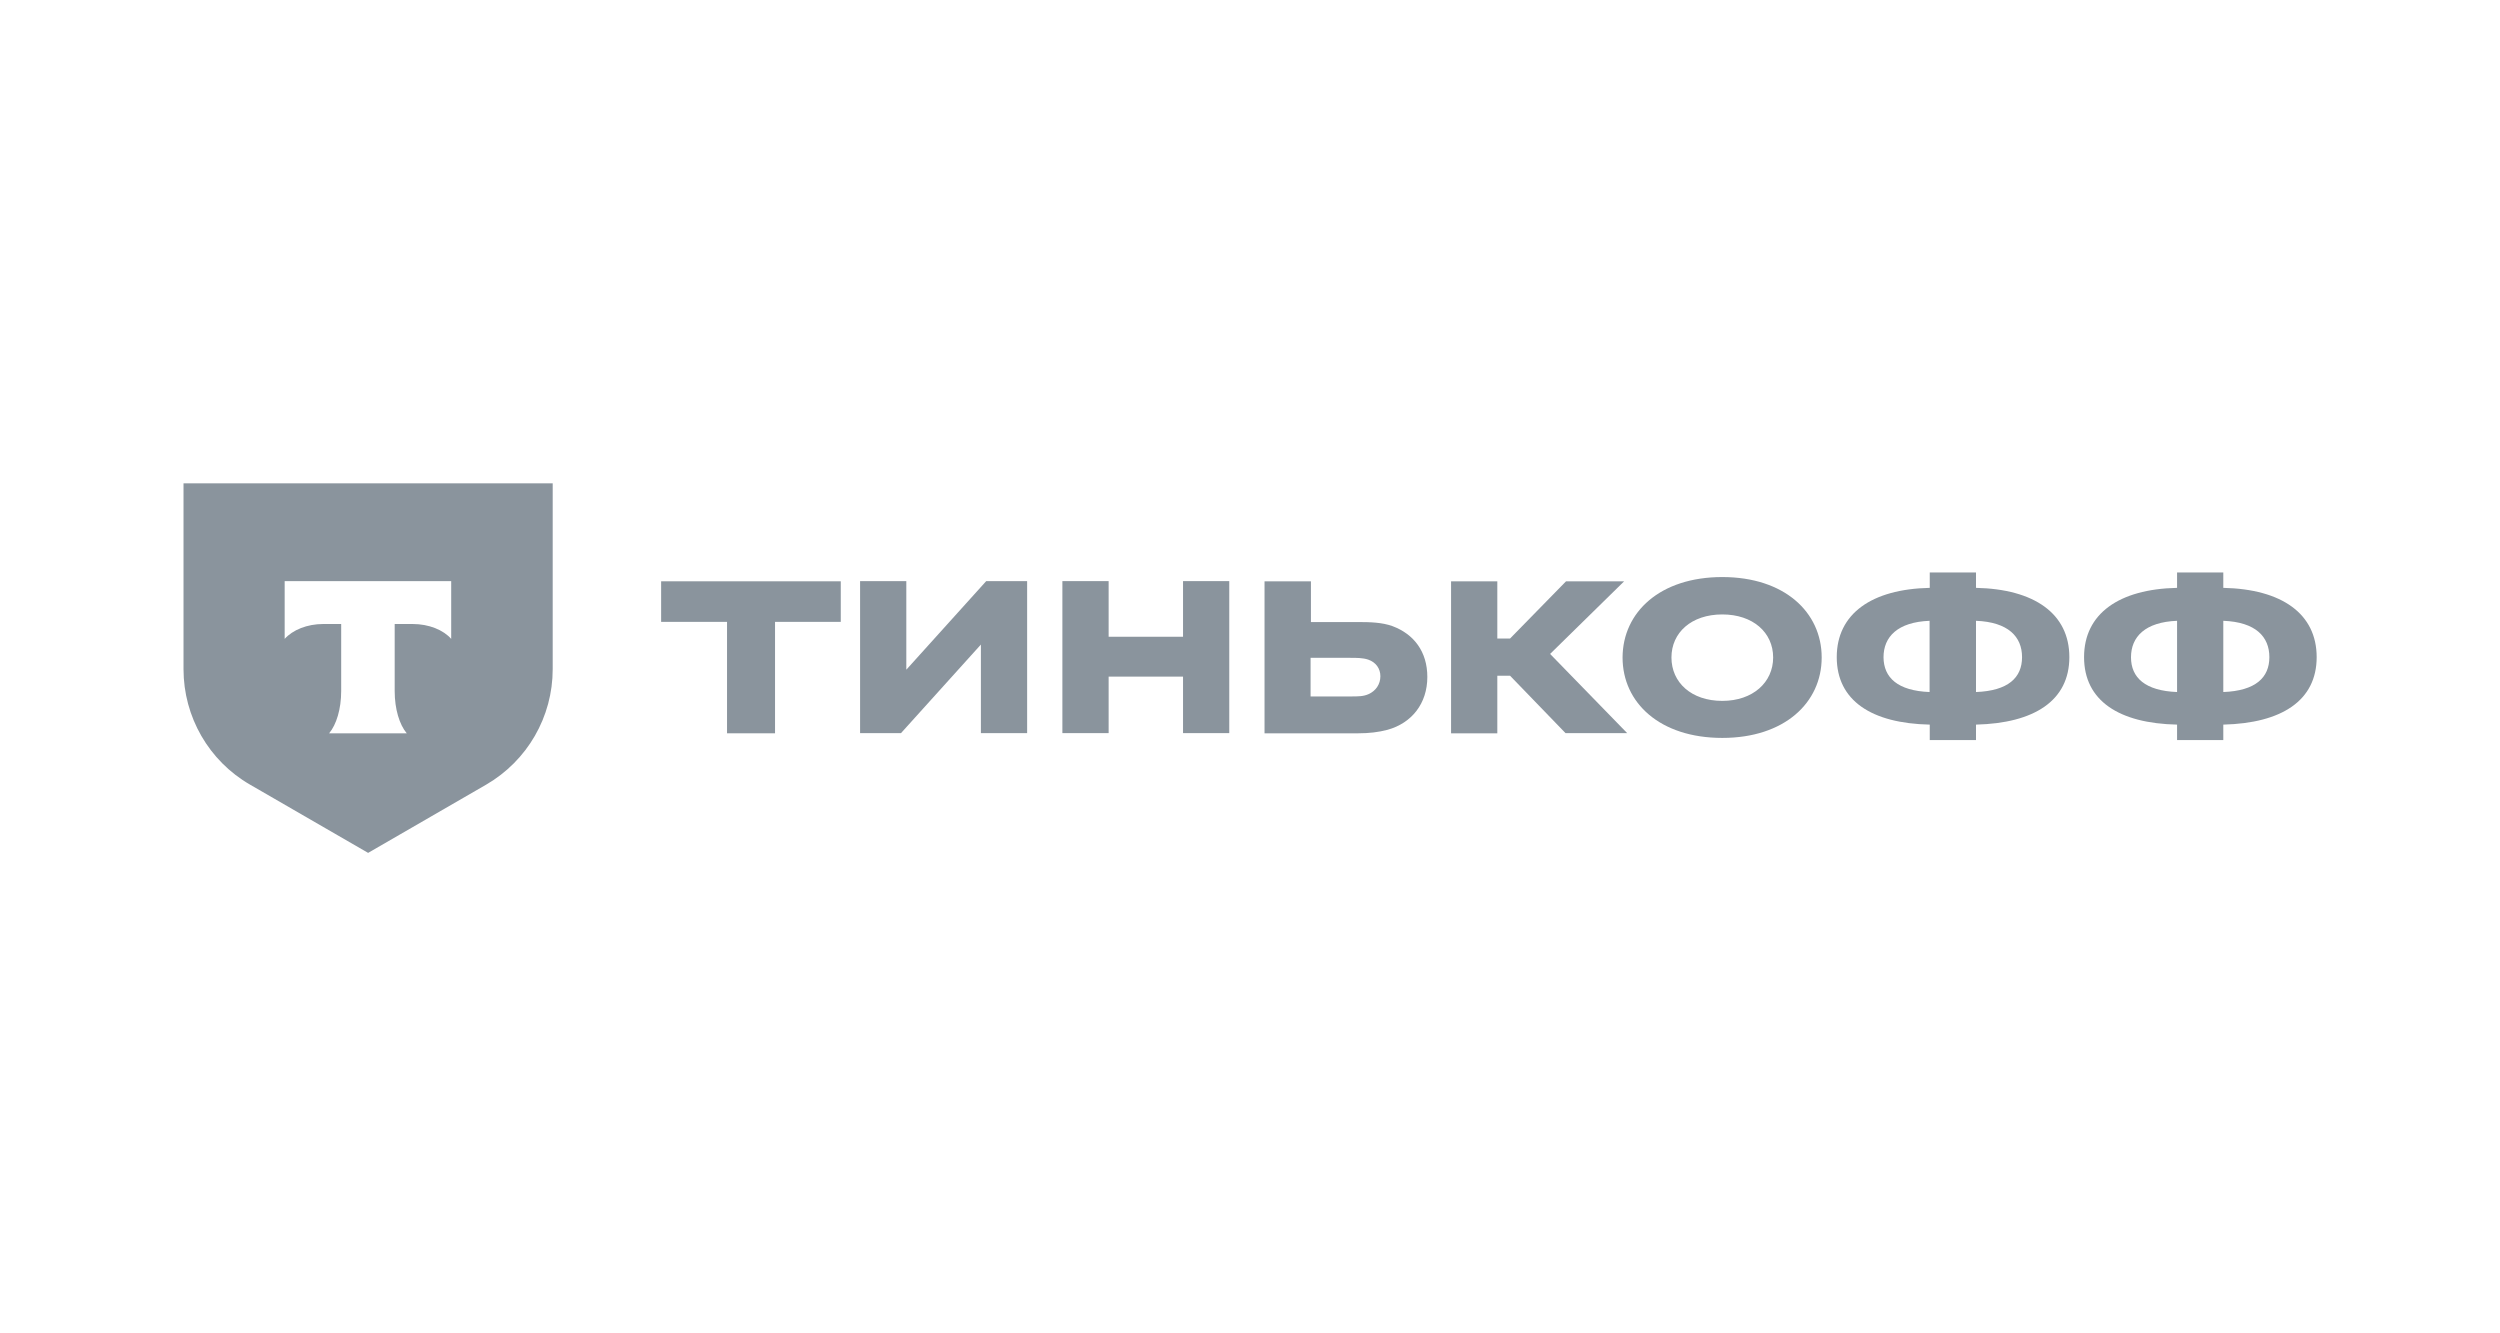
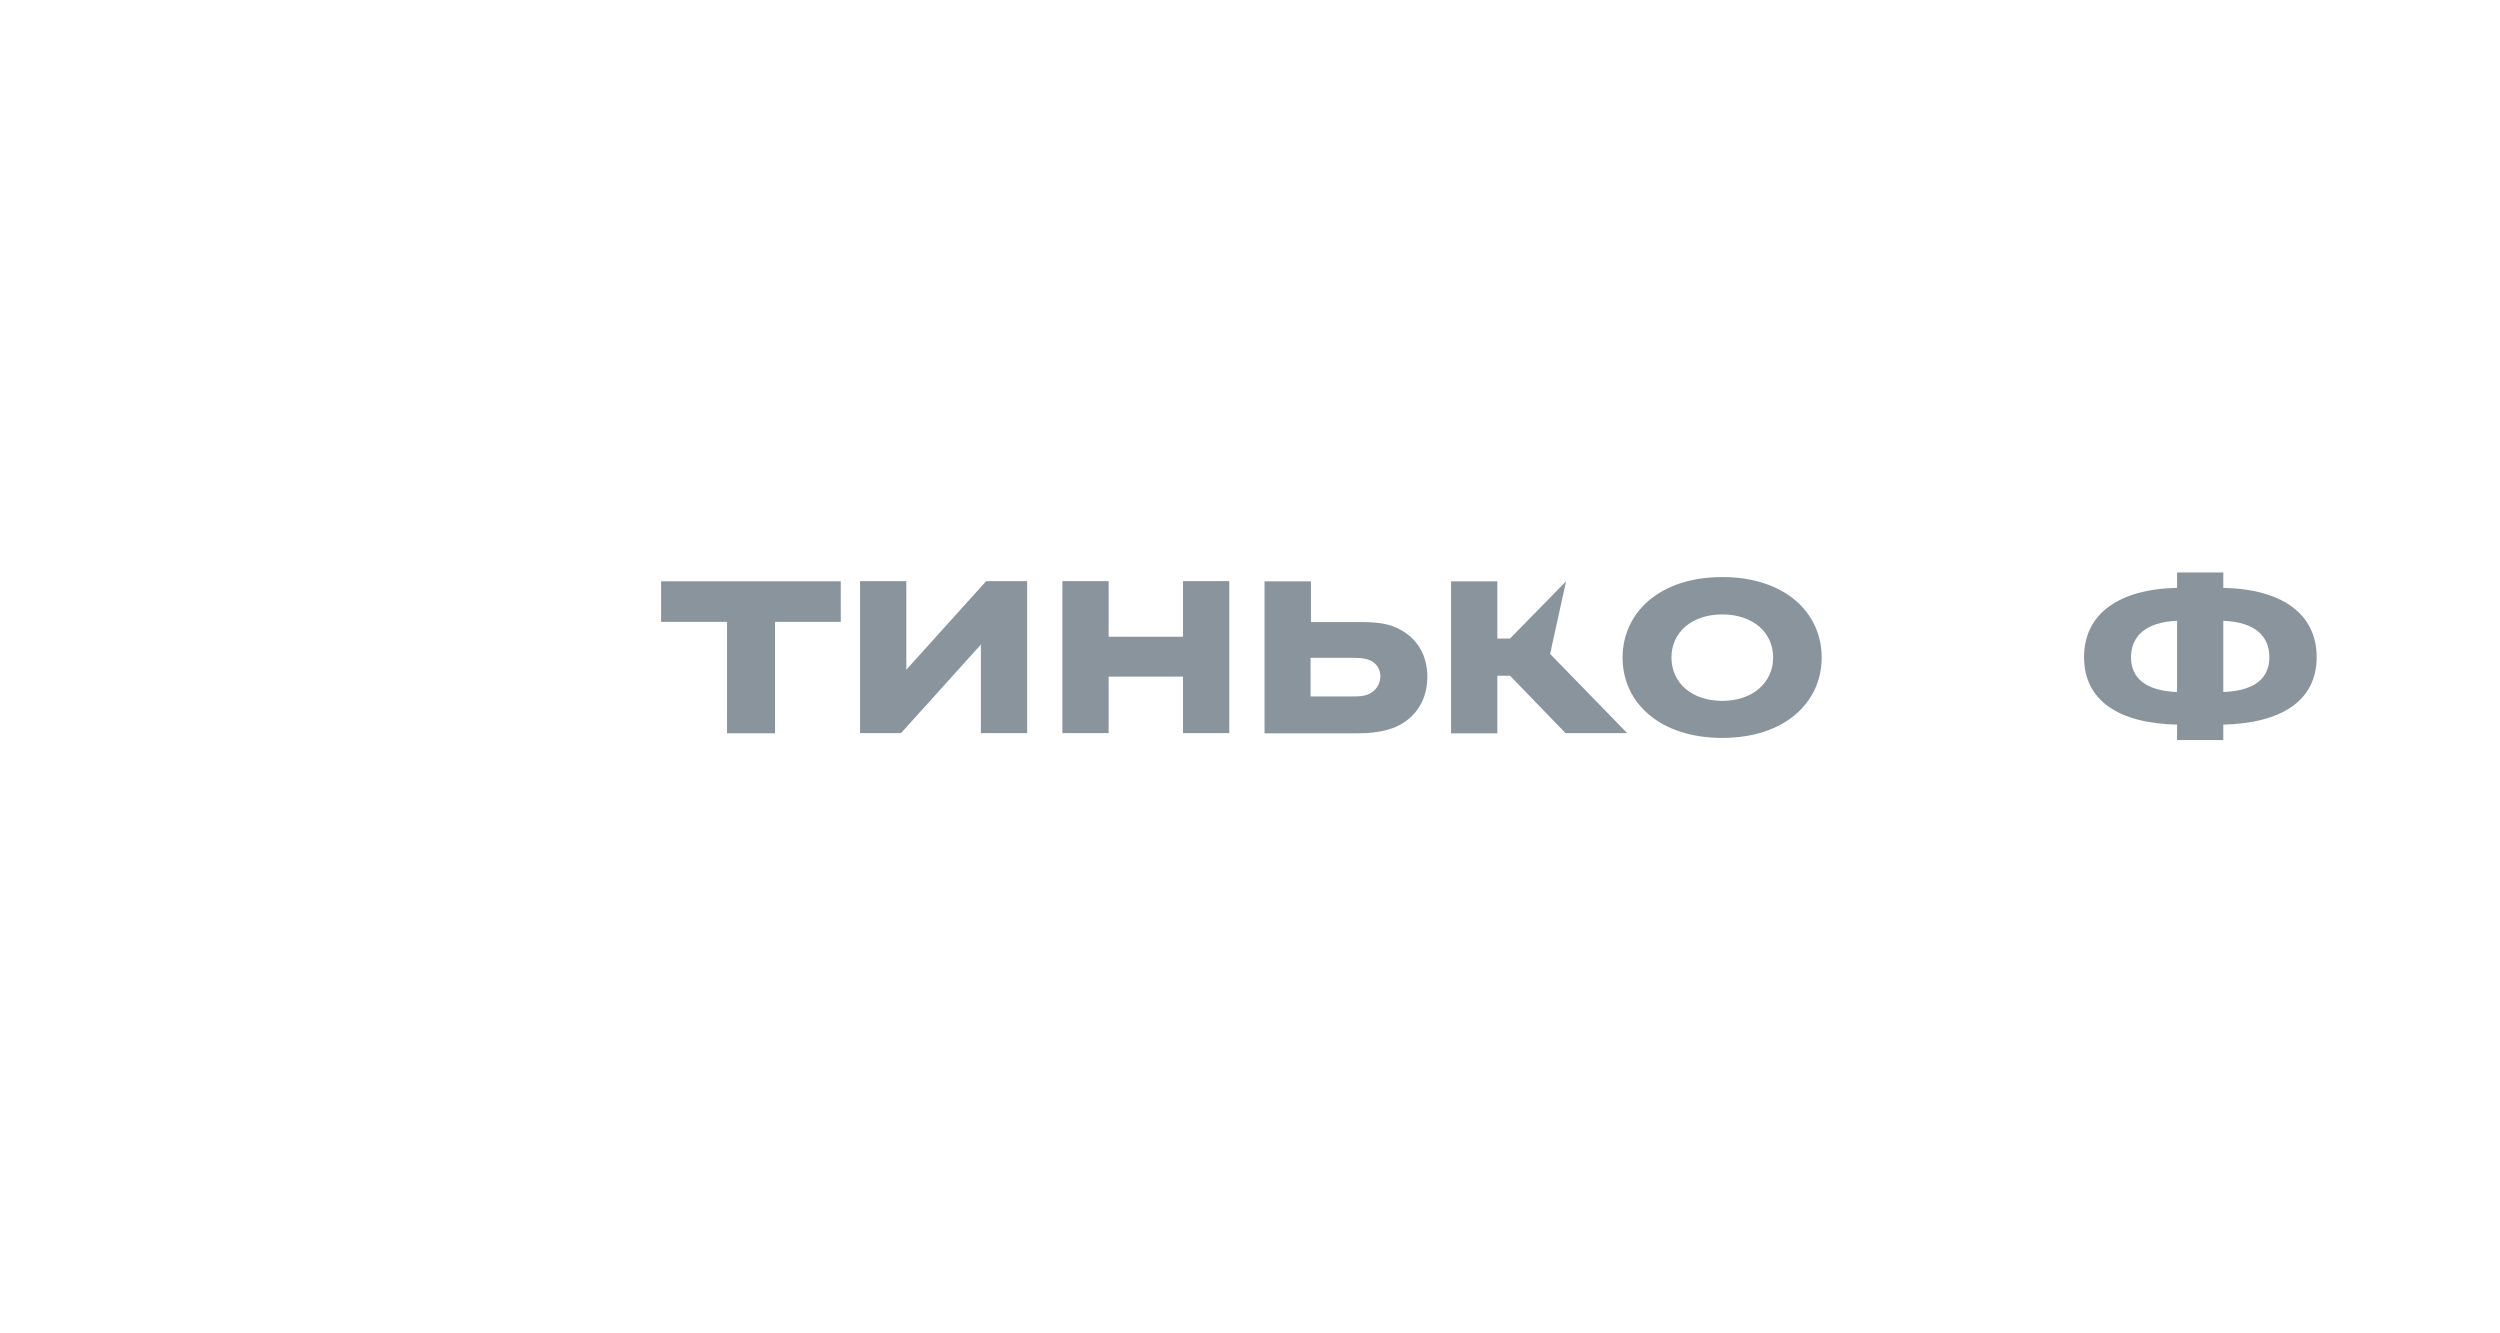
<svg xmlns="http://www.w3.org/2000/svg" width="150" height="80" viewBox="0 0 150 80" fill="none">
  <path d="M133.398 34.347V35.271C136.906 35.346 139 36.823 139 39.428C139 42.032 136.906 43.392 133.398 43.477V44.402H130.624V43.477C127.138 43.403 125.044 42.042 125.044 39.428C125.044 36.823 127.138 35.346 130.624 35.271V34.347H133.398ZM130.624 41.522V37.248C128.711 37.323 127.86 38.205 127.86 39.438C127.86 40.66 128.711 41.447 130.624 41.522ZM133.398 37.248V41.522C135.333 41.447 136.162 40.66 136.162 39.428C136.162 38.205 135.343 37.323 133.398 37.248Z" fill="#8A949D" />
-   <path d="M118.56 34.347V35.271C122.067 35.346 124.161 36.823 124.161 39.428C124.161 42.032 122.067 43.392 118.56 43.477V44.402H115.785V43.477C112.299 43.403 110.205 42.042 110.205 39.428C110.205 36.823 112.299 35.346 115.785 35.271V34.347H118.56ZM115.775 41.522V37.248C113.861 37.323 113.011 38.205 113.011 39.438C113.022 40.66 113.861 41.447 115.775 41.522ZM118.56 37.248V41.522C120.494 41.447 121.323 40.66 121.323 39.428C121.323 38.205 120.494 37.323 118.56 37.248Z" fill="#8A949D" />
  <path d="M103.338 34.623C107.058 34.623 109.301 36.728 109.301 39.449C109.301 42.17 107.058 44.275 103.338 44.275C99.597 44.275 97.354 42.17 97.354 39.449C97.364 36.728 99.607 34.623 103.338 34.623ZM103.338 42.053C105.177 42.053 106.389 40.937 106.389 39.449C106.389 37.95 105.177 36.866 103.338 36.866C101.478 36.866 100.287 37.961 100.287 39.449C100.287 40.947 101.478 42.053 103.338 42.053Z" fill="#8A949D" />
-   <path d="M90.604 40.544H89.839V43.998H87.064V34.878H89.839V38.311H90.604L93.963 34.878H97.449L93.006 39.236L97.63 43.987H93.931L90.604 40.544Z" fill="#8A949D" />
+   <path d="M90.604 40.544H89.839V43.998H87.064V34.878H89.839V38.311H90.604L93.963 34.878L93.006 39.236L97.63 43.987H93.931L90.604 40.544Z" fill="#8A949D" />
  <path d="M81.505 43.998H75.872V34.878H78.656V37.323H81.516C82.207 37.323 82.93 37.344 83.546 37.567C84.832 38.046 85.64 39.098 85.64 40.618C85.64 42.212 84.705 43.382 83.259 43.786C82.706 43.934 82.132 43.998 81.505 43.998ZM81.016 39.47H78.635V41.787H81.016C81.495 41.787 81.803 41.787 82.111 41.649C82.547 41.458 82.823 41.054 82.823 40.575C82.823 40.118 82.558 39.736 82.09 39.576C81.771 39.47 81.399 39.47 81.016 39.47Z" fill="#8A949D" />
  <path d="M70.982 40.597H66.518V43.987H63.743V34.867H66.518V38.205H70.982V34.867H73.756V43.987H70.982V40.597Z" fill="#8A949D" />
  <path d="M54.379 40.182L59.173 34.867H61.628V43.987H58.854V38.673L54.06 43.987H51.605V34.867H54.379V40.182Z" fill="#8A949D" />
  <path d="M46.502 43.998H43.622V37.312H39.668V34.878H50.446V37.312H46.502V43.998Z" fill="#8A949D" />
-   <path fill-rule="evenodd" clip-rule="evenodd" d="M11.011 29H33.162V40.15C33.162 43.01 31.642 45.646 29.166 47.081L22.087 51.173L15.007 47.081C12.531 45.656 11.011 43.01 11.011 40.15V29ZM17.08 38.333V34.867H27.072V38.333C26.604 37.801 25.743 37.44 24.755 37.44H23.681V41.468C23.681 42.542 23.968 43.477 24.404 43.998H19.748C20.184 43.477 20.471 42.542 20.471 41.468V37.44H19.397C18.419 37.44 17.558 37.801 17.08 38.333Z" fill="#8A949D" />
</svg>